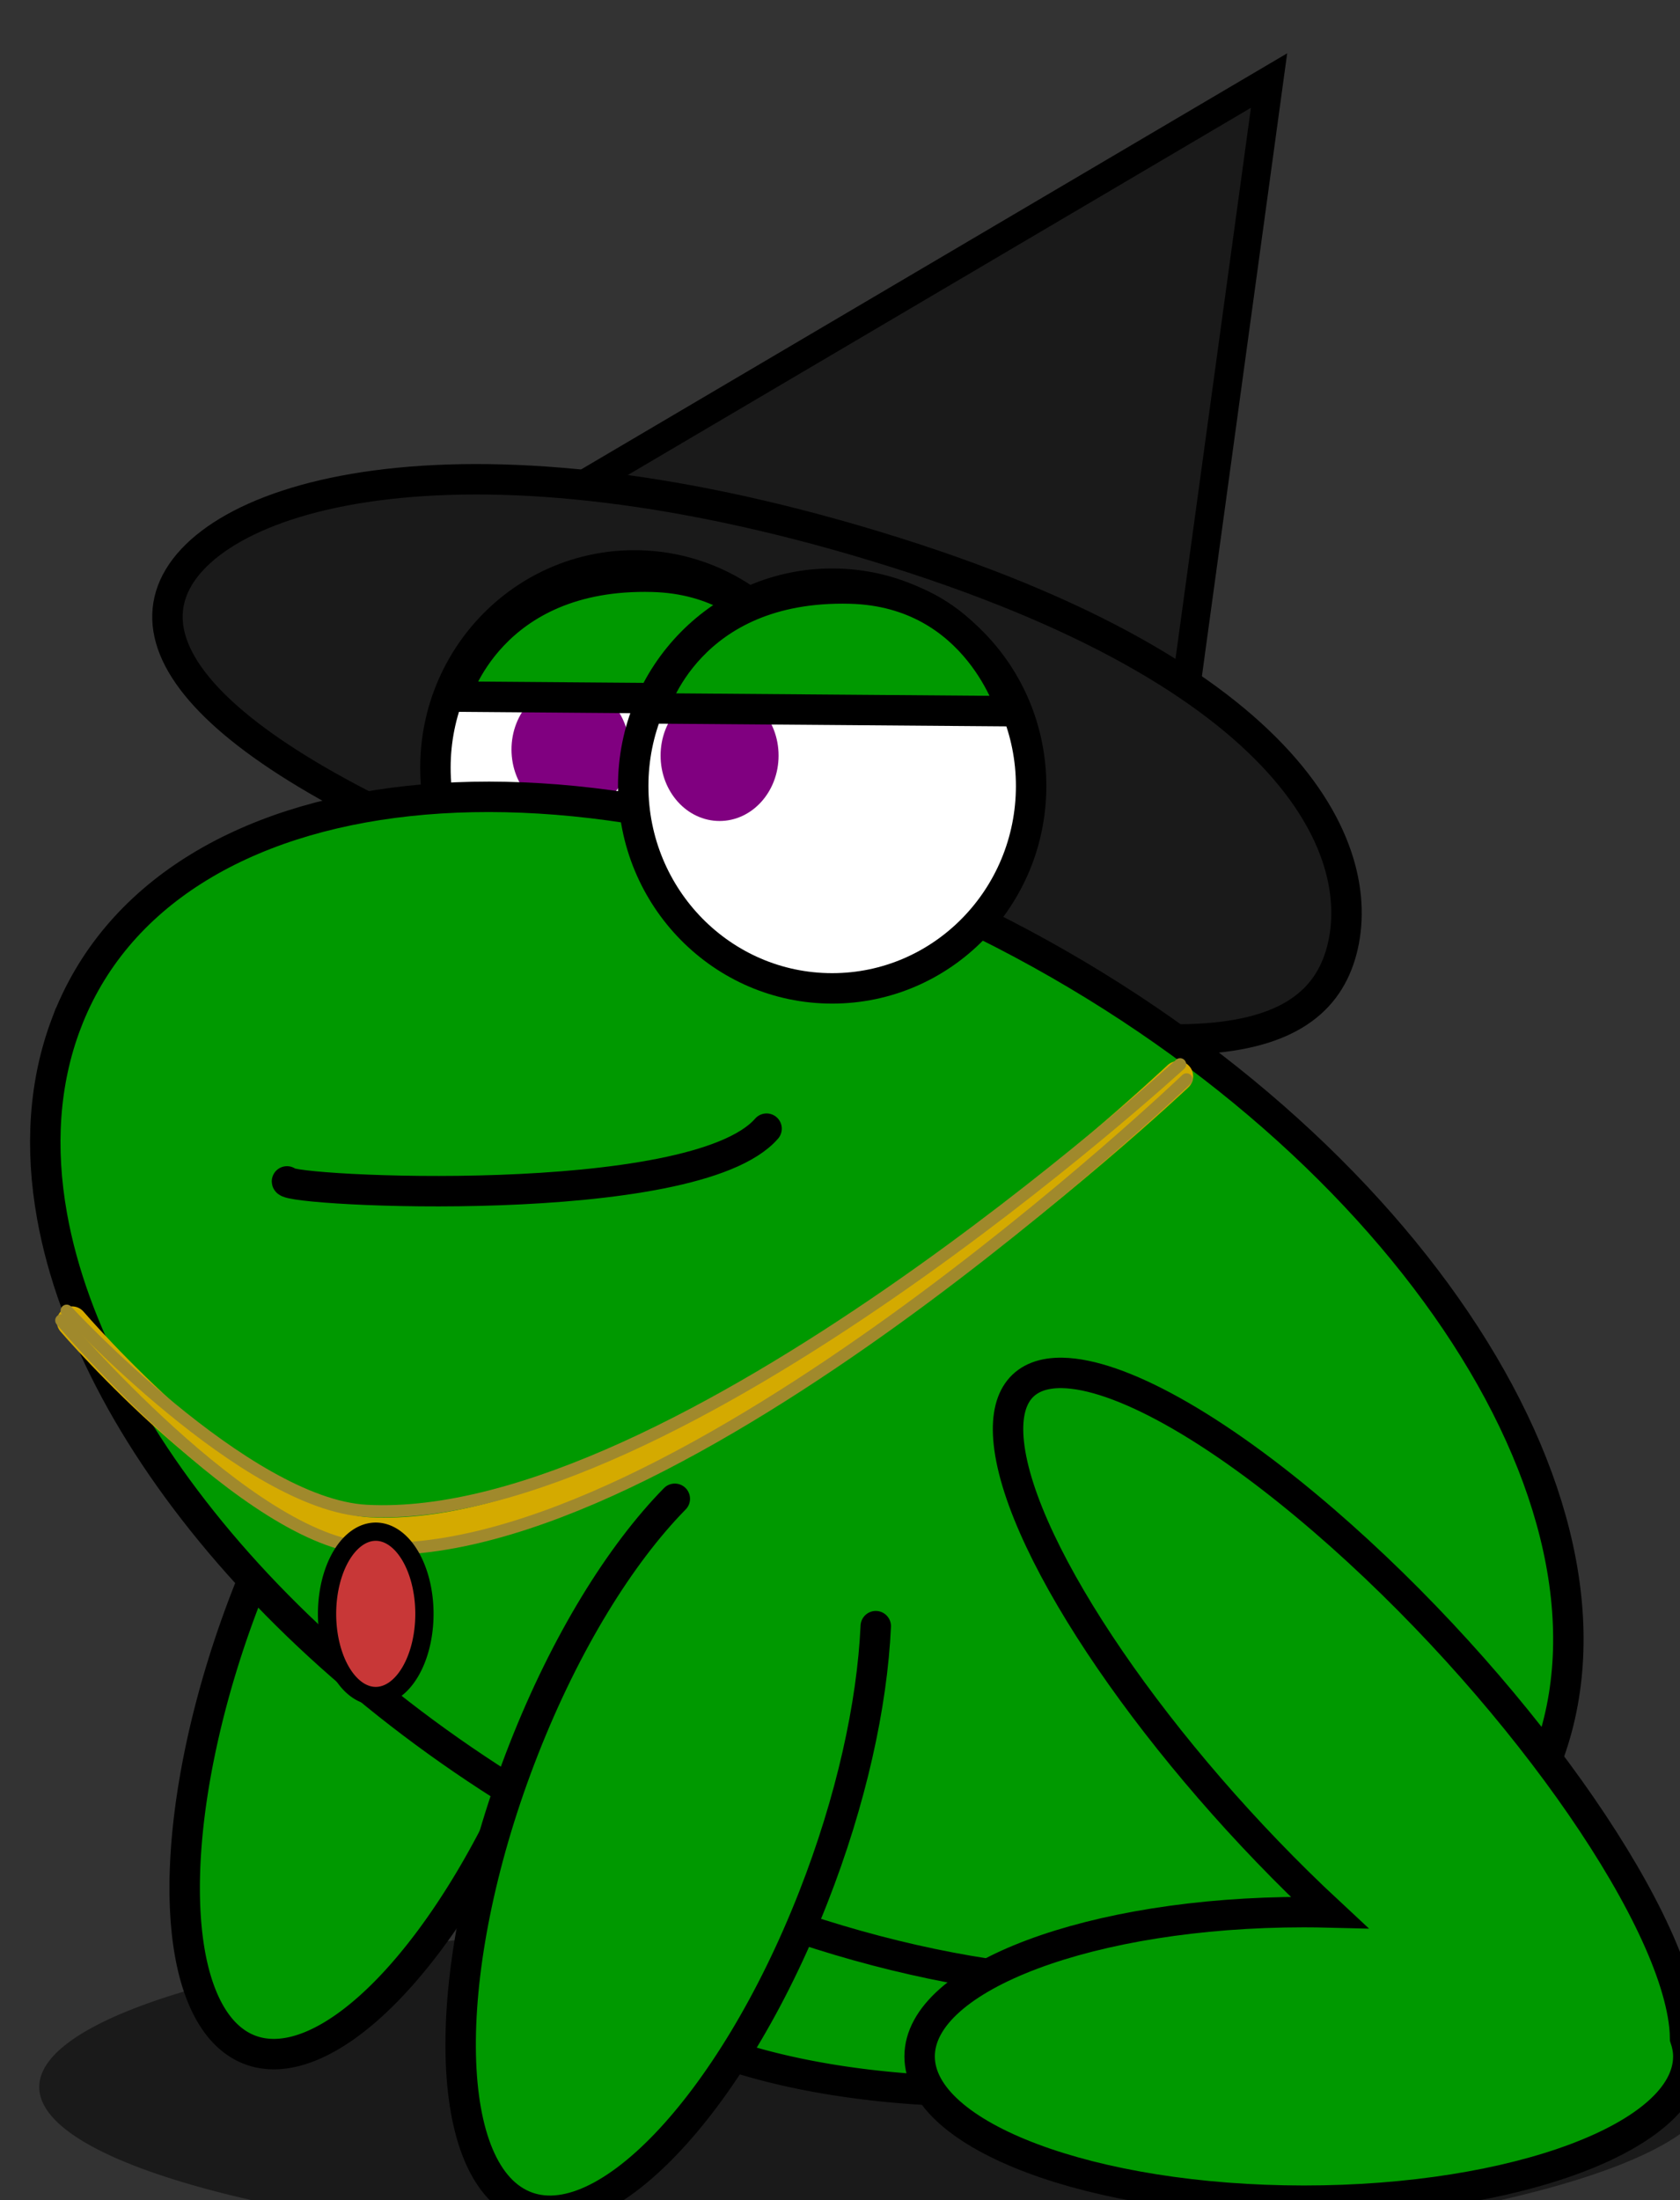
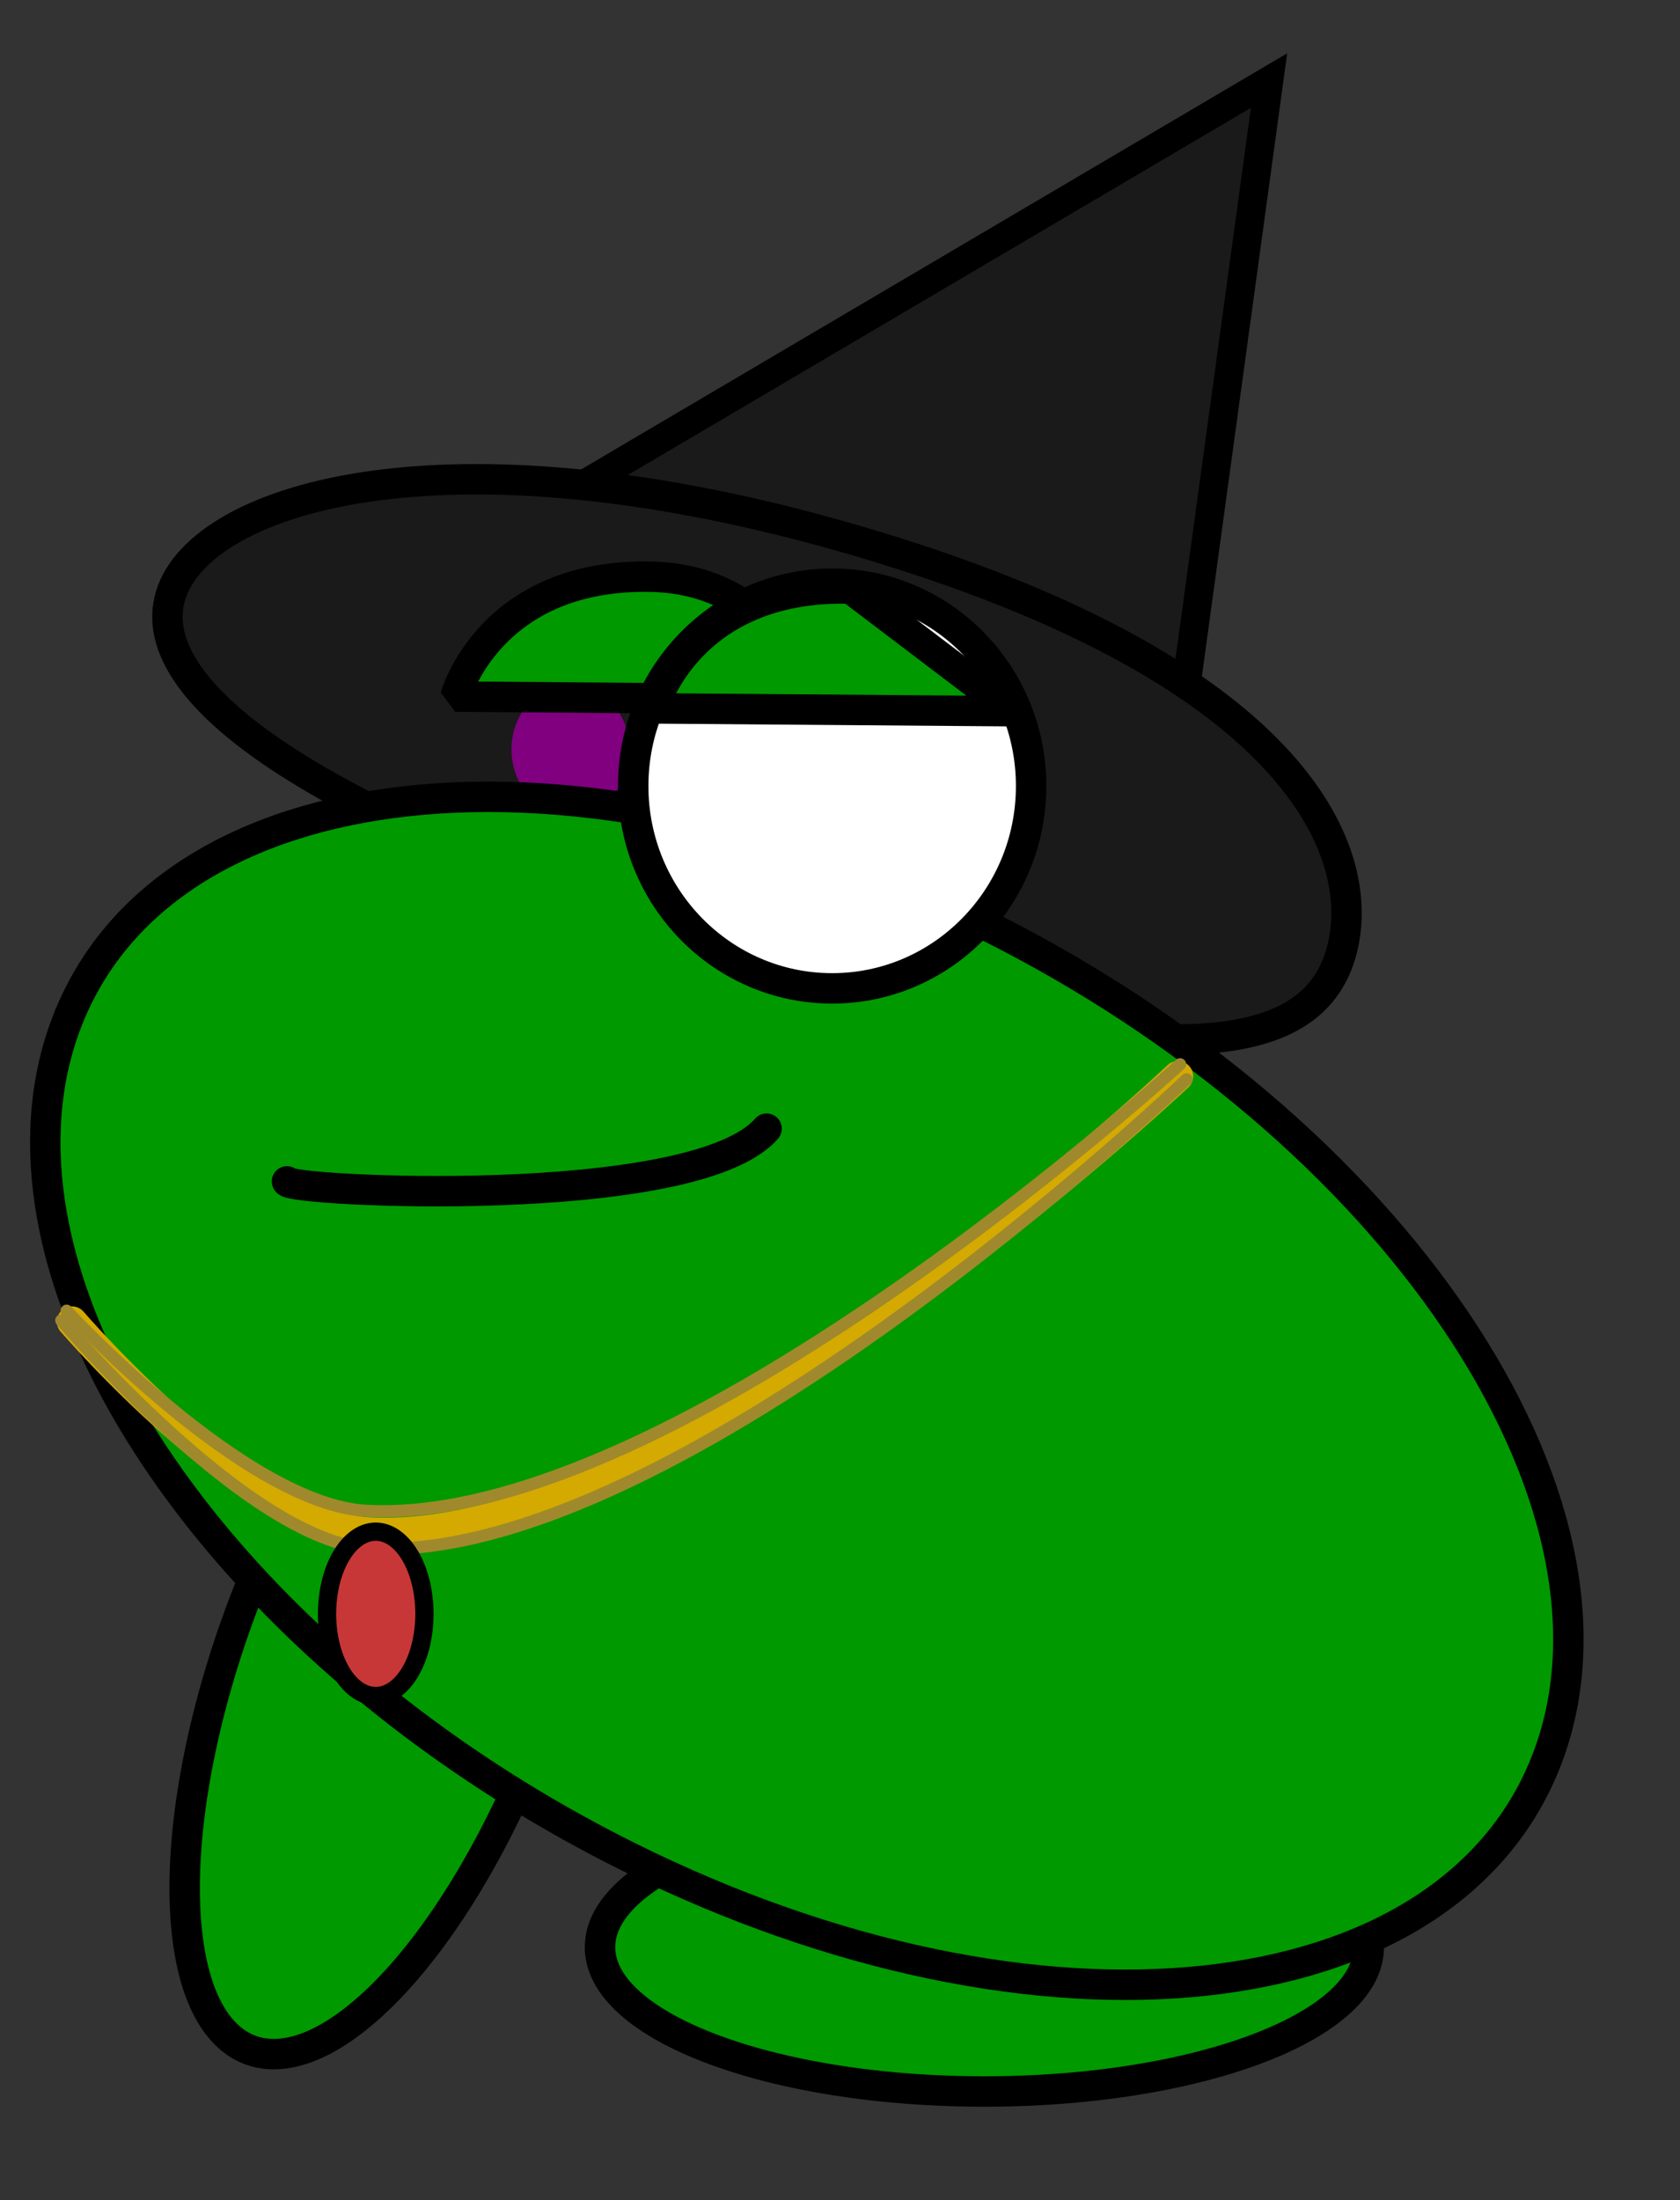
<svg xmlns="http://www.w3.org/2000/svg" width="276.499" height="362.023" viewBox="0 0 73.157 95.785">
  <rect x="0" y="0" width="73.157" height="95.785" fill="#333333" stroke="none" />
  <g transform="matrix(.265 0 0 .265 -831.426 -1474.175)">
-     <path d="M3418.897 5905.792a137.496 27.914 0 0 1-137.496 27.914 137.496 27.914 0 0 1-137.496-27.915 137.496 27.914 0 0 1 137.496-27.914 137.496 27.914 0 0 1 137.496 27.915z" fill-opacity=".492" />
    <path d="M3259.498 5770.53c9.208.156 24.773 8.544 42.964 24.228 30.638 26.417 57.182 63.617 59.258 83.025.078.722.113 1.383.12 2.035.332.983.53 1.981.53 2.998 0 13.083-28.3 23.705-63.157 23.705-34.858 0-63.158-10.622-63.158-23.705 0-13.084 28.3-23.706 63.158-23.706 1.4 0 2.786.021 4.164.055-27.763-25.81-50.739-59.113-52.664-77.112-.844-7.885 2.485-11.629 8.785-11.523zM3178.175 5824.563a26.566 67.158 20.364 0 0-.728 74.642 26.566 67.158 20.364 0 0 48.294-50.274 26.566 67.158 20.364 0 0 .728-74.643 26.566 67.158 20.364 0 0-48.294 50.275z" fill="#090" stroke="#000" stroke-width="5" />
    <g fill="#1a1a1a" stroke="#000">
      <path d="M3211.115 5669.736l9.89-19.937 124.987-73.64-16.925 123.612z" stroke-width="4.688" />
      <path d="M3357.717 5719.848c-4.946 16.252-27.963 20.721-97.64-.484-69.678-21.205-99.526-42.378-94.58-58.63 4.946-16.252 46.348-29.207 116.026-8.001 69.677 21.205 81.14 50.863 76.194 67.115z" stroke-width="5" stroke-linecap="round" stroke-linejoin="bevel" />
    </g>
-     <ellipse transform="scale(-1 1)" cx="-3241.701" cy="5689.055" rx="32.694" ry="33.244" fill="#fff" stroke="#000" stroke-width="5" />
    <ellipse transform="scale(-1 1)" cx="-3231.201" cy="5686.055" rx="9.694" ry="10.744" fill="purple" />
    <path d="M3148.365 5731.02c-3.705 9.745-4.361 20.497-2.356 31.684 6.703 37.408 43.16 79.674 94.888 105.349 67.197 33.352 134.717 26.075 150.81-16.253 16.094-42.33-25.334-103.68-92.531-137.033-67.197-33.352-134.717-26.075-150.81 16.253z" fill="#090" stroke="#000" stroke-width="5" />
    <path d="M3271.228 5677.827l-58.94-.461s5.635-20.393 32.395-19.688c21.01.552 26.545 20.149 26.545 20.149z" fill="#090" stroke="#000" stroke-width="5" stroke-linejoin="bevel" />
    <ellipse transform="scale(-1 1)" cx="-3274.201" cy="5692.055" rx="32.694" ry="33.244" fill="#fff" stroke="#000" stroke-width="5" />
-     <path d="M3312.015 5788.471c9.208.156 24.773 8.544 42.964 24.229 30.638 26.416 57.183 63.616 59.259 83.024.077.722.112 1.383.12 2.035.331.983.53 1.982.53 2.998 0 13.084-28.3 23.706-63.158 23.706-34.858 0-63.158-10.622-63.158-23.706s28.3-23.706 63.158-23.706c1.4 0 2.786.021 4.164.055-27.762-25.81-50.738-59.113-52.664-77.112-.843-7.884 2.486-11.629 8.785-11.523z" fill="#090" stroke="#000" stroke-width="5" />
    <path d="M3263.423 5748.344c-11.924 13.709-78.761 10.304-78.808 8.664" fill="none" stroke="#000" stroke-width="5" stroke-linecap="round" />
-     <ellipse transform="scale(-1 1)" cx="-3255.701" cy="5687.055" rx="9.694" ry="10.744" fill="purple" />
-     <path d="M3303.754 5679.763l-58.94-.46s5.635-20.393 32.395-19.689c21.01.553 26.545 20.15 26.545 20.15z" fill="#090" stroke="#000" stroke-width="5" stroke-linejoin="bevel" />
+     <path d="M3303.754 5679.763l-58.94-.46s5.635-20.393 32.395-19.689z" fill="#090" stroke="#000" stroke-width="5" stroke-linejoin="bevel" />
    <g fill="none" stroke-linecap="round">
      <path d="M3331.022 5739.738s-82.134 77.6-132.936 74.953c-19.92-1.038-48.79-34.648-48.79-34.648" stroke="#d4aa00" stroke-width="5" />
      <path d="M3331.375 5737.771s-82.842 76.01-133.644 73.363c-19.92-1.038-49.32-32.88-49.32-32.88" stroke="#a0892c" stroke-width="2" />
      <path d="M3332.435 5740.246s-83.372 79.721-134.173 77.075c-19.92-1.038-50.735-37.477-50.735-37.477" stroke="#a0892c" stroke-width="2" />
    </g>
    <path d="M3207.2 5828.055a8 13.5 0 0 1-8 13.5 8 13.5 0 0 1-8-13.5 8 13.5 0 0 1 8-13.5 8 13.5 0 0 1 8 13.5z" fill="#c83737" stroke="#000" stroke-width="3" stroke-linecap="round" stroke-linejoin="round" stroke-dashoffset="21.3" />
-     <path d="M3248.344 5809.15c-8.911 9.07-17.918 23.544-24.822 41.137-13.537 34.494-13.863 67.913-.728 74.642 13.135 6.73 34.757-15.78 48.294-50.274 6.252-15.93 9.686-31.631 10.278-44.58" fill="#090" stroke="#000" stroke-width="5" stroke-linecap="round" />
  </g>
</svg>